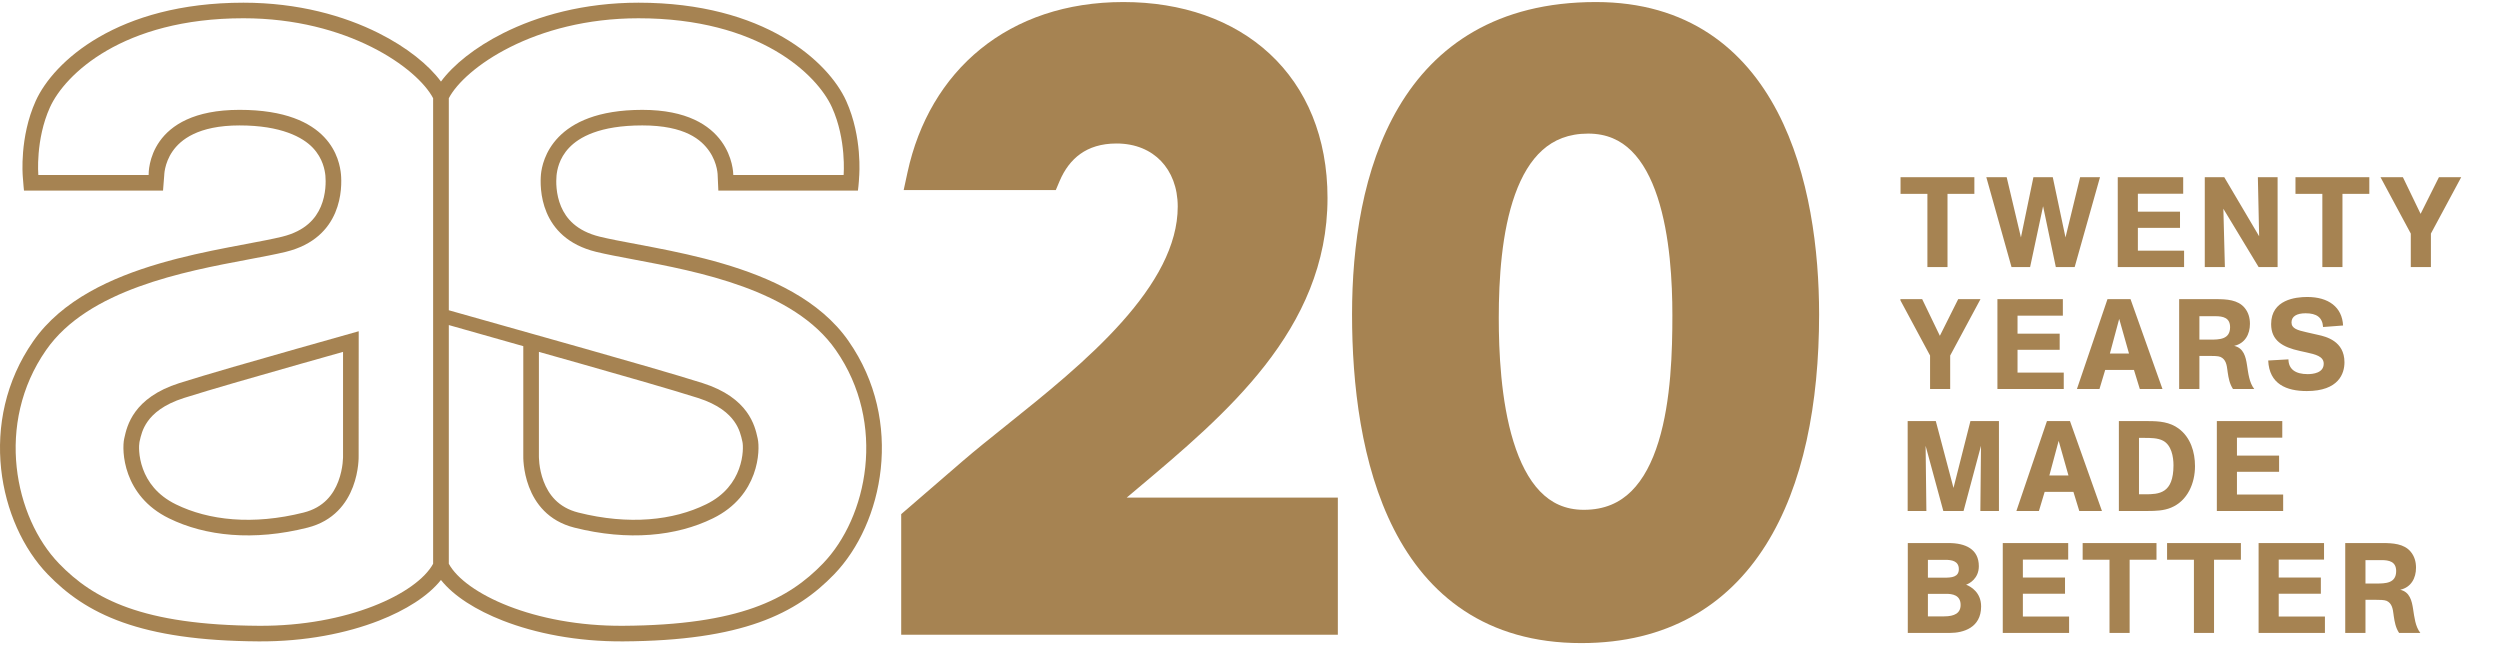
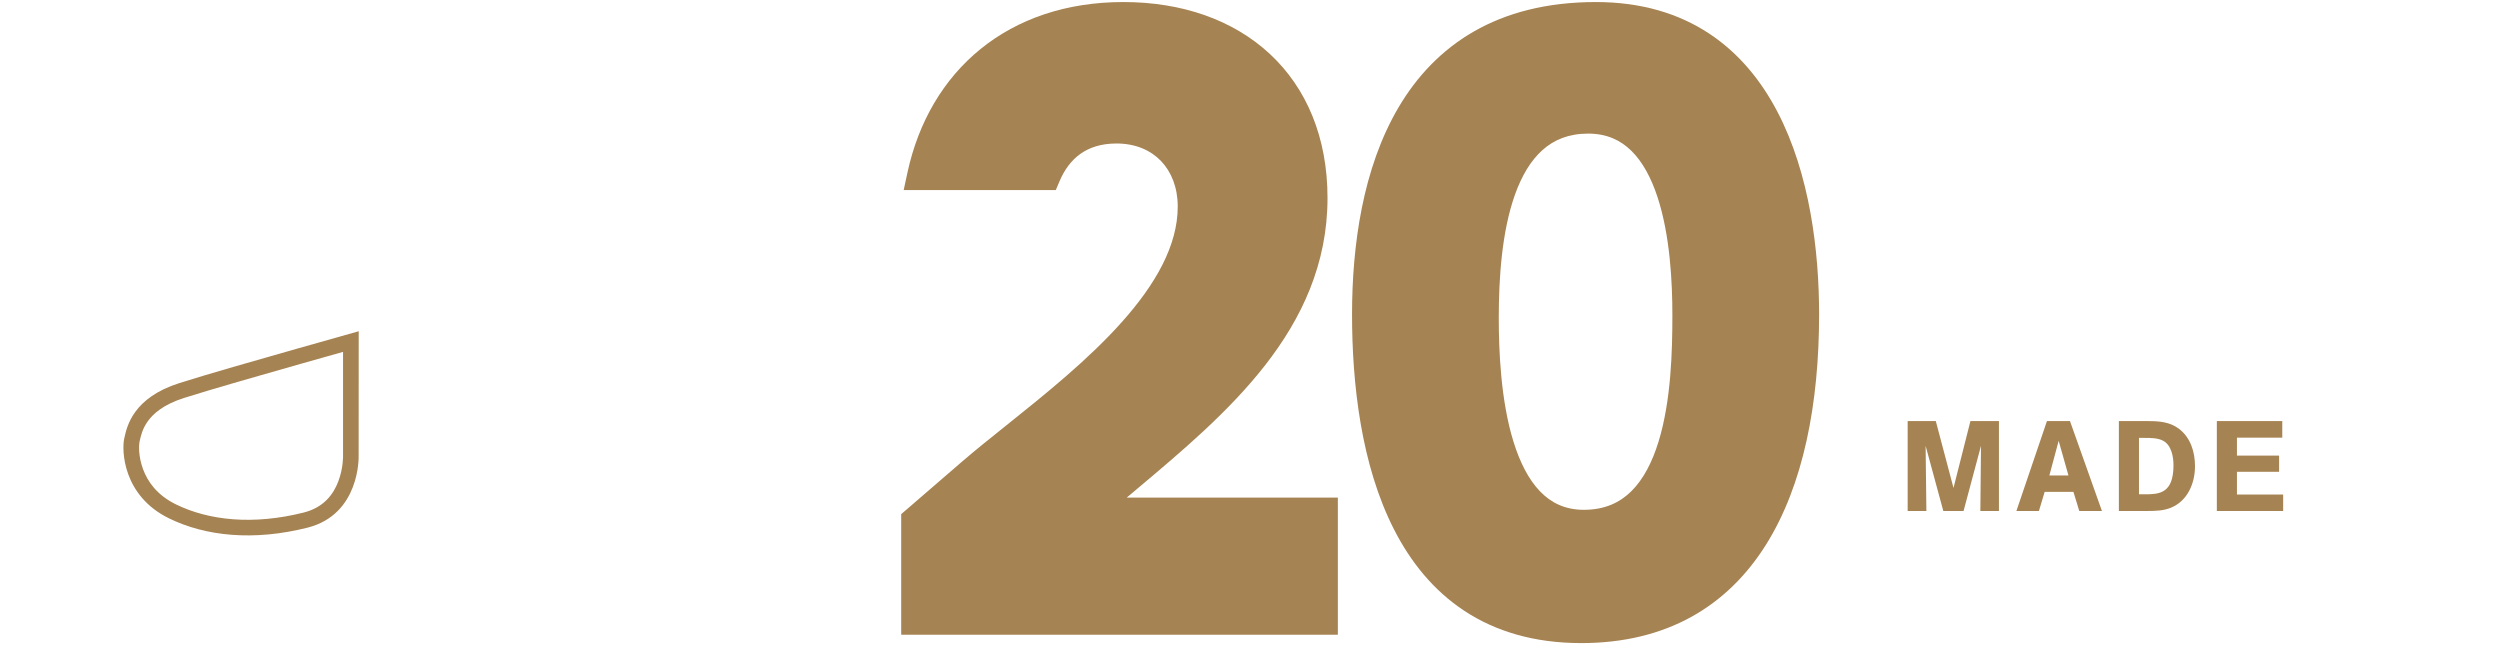
<svg xmlns="http://www.w3.org/2000/svg" width="246" height="64" viewBox="0 0 246 64" fill="none">
-   <path d="M83.505 33.57C80.673 29.492 75.744 27.293 71.103 25.932C68.751 25.242 66.395 24.747 64.3 24.34C63.693 24.223 63.115 24.114 62.566 24.01C61.186 23.751 59.996 23.527 59.023 23.291C56.715 22.724 55.702 21.485 55.21 20.329C54.684 19.09 54.712 17.821 54.761 17.286C54.813 16.767 54.997 15.594 55.999 14.54C56.978 13.509 58.984 12.341 63.206 12.341C67.427 12.341 69.025 13.766 69.799 14.885C70.216 15.488 70.423 16.094 70.525 16.551C70.576 16.778 70.599 16.962 70.609 17.08C70.614 17.139 70.617 17.18 70.617 17.203C70.617 17.208 70.617 17.212 70.617 17.215L70.685 18.754H84.42C84.42 18.754 84.516 18.058 84.545 17.287C84.545 17.371 84.551 17.205 84.554 17.145C84.559 17.026 84.567 16.859 84.57 16.649C84.576 16.232 84.567 15.648 84.509 14.956C84.394 13.587 84.082 11.732 83.262 9.923C81.516 6.071 75.223 0.265 62.828 0.265C57.439 0.265 52.92 1.555 49.522 3.26C46.733 4.658 44.591 6.396 43.391 8.026C42.191 6.396 40.049 4.658 37.261 3.26C33.862 1.555 29.343 0.265 23.955 0.265C11.56 0.265 5.266 6.071 3.518 9.925C2.698 11.734 2.386 13.588 2.271 14.958C2.213 15.649 2.205 16.234 2.211 16.651C2.213 16.859 2.22 17.028 2.227 17.147C2.23 17.207 2.24 17.351 2.24 17.351C2.24 17.351 2.24 17.347 2.24 17.353C2.293 18.13 2.36 18.754 2.36 18.754H16.042L16.163 17.216C16.163 17.216 16.163 17.208 16.163 17.203C16.163 17.182 16.166 17.14 16.171 17.081C16.181 16.962 16.204 16.779 16.255 16.552C16.357 16.095 16.564 15.488 16.981 14.886C17.755 13.767 19.478 12.342 23.575 12.342C27.672 12.342 29.802 13.51 30.781 14.541C31.783 15.595 31.967 16.769 32.02 17.287C32.068 17.821 32.096 19.091 31.57 20.329C31.079 21.486 30.066 22.725 27.757 23.292C26.785 23.527 25.595 23.751 24.215 24.011C23.666 24.114 23.088 24.223 22.481 24.341C20.385 24.747 18.029 25.242 15.677 25.933C11.037 27.293 6.107 29.492 3.275 33.571C-2.238 41.467 -0.125 51.529 4.7 56.517C6.528 58.409 8.77 60.066 12.08 61.242C15.357 62.407 19.616 63.078 25.455 63.112C30.016 63.141 34.102 62.315 37.289 61.072C39.917 60.047 42.13 58.659 43.389 57.069C44.648 58.66 46.861 60.047 49.489 61.072C52.677 62.314 56.763 63.141 61.323 63.112C67.162 63.078 71.422 62.407 74.698 61.242C78.008 60.067 80.251 58.409 82.078 56.517C86.903 51.529 89.016 41.467 83.503 33.571L83.505 33.57ZM42.619 55.476C41.016 58.412 34.205 61.635 25.467 61.578C13.994 61.512 9.175 58.938 5.809 55.454C1.443 50.94 -0.516 41.685 4.539 34.444C8.669 28.497 18.095 26.723 24.457 25.526C25.858 25.262 27.109 25.027 28.123 24.781C33.736 23.402 33.668 18.43 33.55 17.141C33.419 15.837 32.599 10.809 23.575 10.809C14.551 10.809 14.627 16.913 14.625 17.21V17.221H3.771C3.771 17.221 3.472 13.747 4.918 10.556C6.372 7.351 12.045 1.797 23.955 1.797C34.223 1.797 41.067 6.706 42.619 9.664V55.475V55.476ZM80.974 55.454C77.608 58.938 72.788 61.512 61.316 61.578C52.577 61.634 45.767 58.411 44.163 55.476V31.986L51.492 34.062V44.878C51.492 44.878 51.312 50.609 56.527 51.921C61.812 53.254 66.56 52.768 70.147 51.007C74.714 48.78 74.807 44.288 74.562 43.177C74.557 43.149 74.55 43.12 74.543 43.09C74.287 41.926 73.674 39.139 69.14 37.697C66.552 36.876 61.512 35.429 57.476 34.287L57.459 34.283C56.749 34.081 56.078 33.892 55.452 33.716L44.163 30.529V9.664C45.715 6.706 52.558 1.798 62.827 1.798C74.736 1.798 80.41 7.352 81.863 10.557C83.309 13.748 83.011 17.222 83.011 17.222H72.156V17.211C72.153 16.913 72.01 10.81 63.206 10.81C54.402 10.81 53.362 15.839 53.231 17.142C53.113 18.431 53.045 23.403 58.658 24.782C59.672 25.027 60.923 25.263 62.324 25.526C68.686 26.723 78.112 28.497 82.242 34.445C87.297 41.685 85.338 50.941 80.972 55.454L80.974 55.454ZM53.028 44.944C53.028 44.931 53.028 44.923 53.028 44.919C53.028 44.918 53.028 44.917 53.028 44.919V44.902V34.625L54.776 35.118L55.034 35.191C55.66 35.368 56.329 35.556 57.037 35.757L57.061 35.764L57.078 35.768C61.116 36.911 66.116 38.346 68.673 39.157C70.718 39.808 71.72 40.718 72.248 41.462C72.772 42.199 72.926 42.892 73.047 43.441C73.052 43.463 73.056 43.485 73.061 43.507C73.118 43.766 73.183 44.869 72.715 46.148C72.27 47.366 71.353 48.712 69.472 49.63L69.468 49.631C66.262 51.205 61.898 51.694 56.904 50.435C54.915 49.935 53.975 48.635 53.492 47.364C53.245 46.715 53.127 46.087 53.073 45.618C53.046 45.386 53.036 45.199 53.032 45.077C53.029 45.015 53.029 44.971 53.029 44.944L53.028 44.944Z" fill="#A68352" />
  <path d="M31.33 33.716C30.704 33.892 30.033 34.081 29.323 34.283L29.306 34.287C25.27 35.429 20.23 36.876 17.641 37.698C13.107 39.14 12.494 41.926 12.238 43.091C12.232 43.121 12.225 43.149 12.219 43.177C11.975 44.288 12.068 48.781 16.635 51.007C20.222 52.768 24.969 53.255 30.255 51.922C35.47 50.61 35.29 44.878 35.29 44.878L35.297 32.594L31.33 33.716ZM33.752 45.076C33.748 45.199 33.737 45.386 33.71 45.618C33.655 46.087 33.538 46.714 33.291 47.364C32.809 48.636 31.868 49.934 29.879 50.435C24.885 51.694 20.521 51.205 17.315 49.632L17.311 49.63C15.43 48.712 14.514 47.366 14.068 46.148C13.6 44.869 13.666 43.766 13.722 43.507C13.727 43.485 13.731 43.463 13.736 43.441C13.858 42.892 14.011 42.2 14.535 41.463C15.064 40.719 16.065 39.809 18.11 39.158C20.667 38.347 25.666 36.911 29.705 35.769L29.722 35.765L29.747 35.758C30.454 35.557 31.123 35.368 31.749 35.193L32.007 35.119L33.755 34.626V44.92C33.755 44.92 33.755 44.92 33.755 44.92C33.755 44.924 33.755 44.932 33.755 44.944C33.755 44.971 33.755 45.016 33.753 45.077L33.752 45.076Z" fill="#A68352" />
  <path fill-rule="evenodd" clip-rule="evenodd" d="M88.678 62.458H131.644V48.963H110.87C111.204 48.682 111.541 48.399 111.879 48.114L111.938 48.064C116.256 44.434 120.911 40.52 124.473 35.959C128.076 31.346 130.627 25.991 130.627 19.479C130.627 13.525 128.568 8.664 124.943 5.299C121.331 1.947 116.295 0.201 110.542 0.201C104.919 0.201 100.136 1.86 96.478 4.829C92.823 7.796 90.373 12.003 89.299 16.958L88.922 18.701H103.891L104.262 17.824C104.747 16.677 105.431 15.766 106.312 15.14C107.185 14.52 108.335 14.12 109.864 14.12C111.753 14.12 113.234 14.791 114.245 15.845C115.261 16.905 115.889 18.445 115.889 20.328C115.889 24.152 113.711 27.972 110.371 31.711C107.052 35.427 102.795 38.837 99.007 41.868L98.993 41.879C97.439 43.122 95.959 44.307 94.686 45.404L88.678 50.592V62.458Z" fill="#A68352" />
  <path fill-rule="evenodd" clip-rule="evenodd" d="M155.598 63.28C164.032 63.28 169.982 59.62 173.751 53.635C177.462 47.742 179 39.704 179 30.936C179 24.699 178.084 17.104 174.908 11.017C173.31 7.955 171.121 5.237 168.158 3.288C165.186 1.333 161.512 0.201 157.035 0.201C147.315 0.201 141.207 4.473 137.613 10.571C134.085 16.557 133.041 24.184 133.041 30.936C133.041 37.749 133.931 45.748 137.17 52.093C138.799 55.286 141.042 58.098 144.096 60.108C147.159 62.124 150.956 63.28 155.598 63.28ZM156.274 13.146C158.104 13.146 159.464 13.793 160.533 14.846C161.638 15.935 162.481 17.51 163.102 19.401C164.347 23.194 164.562 27.828 164.562 31.021C164.562 34.459 164.449 39.403 163.2 43.46C162.578 45.48 161.707 47.164 160.53 48.33C159.391 49.459 157.903 50.166 155.851 50.166C154.004 50.166 152.626 49.48 151.535 48.346C150.406 47.173 149.55 45.478 148.925 43.458C147.673 39.412 147.479 34.515 147.479 31.275C147.479 27.491 147.758 22.811 149.084 19.121C149.743 17.288 150.628 15.794 151.778 14.767C152.897 13.767 154.336 13.146 156.274 13.146Z" fill="#A68352" />
  <g clip-path="url(#clip0_18_3328)">
-     <path d="M191.635 19.077V26.28H189.656V19.077H187.013V17.436H194.278V19.077H191.635ZM204.686 17.436H206.64L204.147 26.28H202.293L201.04 20.292L199.762 26.28H197.933L195.453 17.436H197.457L198.86 23.361L200.088 17.436H201.992L203.245 23.361L204.686 17.436ZM214.513 20.831V22.422H210.367V24.664H214.914V26.28H208.387V17.436H214.826V19.064H210.367V20.831H214.513ZM224.116 17.436V26.28H222.249L218.779 20.543C218.779 20.543 218.879 24.226 218.929 26.28H216.95V17.436H218.867L222.299 23.248C222.261 21.77 222.174 17.436 222.174 17.436H224.116ZM230.498 19.077V26.28H228.519V19.077H225.875V17.436H233.141V19.077H230.498ZM239.991 17.436H242.183L239.201 22.985V26.28H237.222V22.985L234.241 17.436H236.445L238.187 21.044L239.991 17.436Z" fill="#A68352" />
-     <path d="M192.687 29.436H194.88L191.898 34.985V38.28H189.919V34.985L186.937 29.436H189.142L190.883 33.044L192.687 29.436ZM202.672 32.831V34.422H198.525V36.664H203.073V38.28H196.546V29.436H202.985V31.064H198.525V32.831H202.672ZM209.643 29.436L212.788 38.28H210.558L209.982 36.401H207.151L206.587 38.28H204.369L207.376 29.436H209.643ZM207.614 34.785H209.493L208.529 31.377L207.614 34.785ZM214.429 29.436H218.087C219.089 29.436 220.216 29.498 220.868 30.288C221.244 30.738 221.394 31.277 221.394 31.866C221.394 32.893 220.905 33.795 219.841 34.033C220.78 34.246 220.981 35.111 221.106 35.925C221.231 36.727 221.319 37.641 221.82 38.28H219.728C219.39 37.766 219.289 37.215 219.202 36.614L219.177 36.426C219.114 35.912 219.026 35.361 218.5 35.123C218.275 35.023 217.774 35.023 217.486 35.023H216.421V38.28H214.429V29.436ZM216.421 31.114V33.419H217.46C218.387 33.419 219.44 33.407 219.44 32.192C219.44 31.265 218.751 31.114 217.987 31.114H216.421ZM230.558 32.029L228.591 32.179C228.528 31.24 227.964 30.826 226.875 30.826C225.985 30.826 225.484 31.139 225.484 31.728C225.484 32.33 226.073 32.492 226.962 32.693L228.115 32.956C228.854 33.119 230.695 33.545 230.695 35.649C230.695 36.739 230.144 38.48 226.987 38.48C224.983 38.48 223.292 37.791 223.192 35.474L225.183 35.361C225.196 36.351 225.897 36.814 227.075 36.814C227.601 36.814 228.653 36.702 228.653 35.787C228.653 35.06 227.839 34.873 226.937 34.672L226.311 34.534C224.595 34.158 223.48 33.507 223.48 31.891C223.48 29.473 225.91 29.223 227.037 29.223C229.13 29.223 230.47 30.225 230.558 32.029Z" fill="#A68352" />
    <path d="M196.696 41.436V50.28H194.867C194.867 50.28 194.905 46.058 194.93 43.866L193.214 50.28H191.222L189.48 43.866C189.505 46.296 189.556 50.28 189.556 50.28H187.714V41.436H190.483L192.224 48.013L193.89 41.436H196.696ZM203.687 41.436L206.831 50.28H204.601L204.025 48.401H201.194L200.63 50.28H198.413L201.419 41.436H203.687ZM201.657 46.785H203.536L202.572 43.377L201.657 46.785ZM208.497 41.436H211.416C212.468 41.436 213.508 41.523 214.385 42.175C215.55 43.039 215.988 44.48 215.988 45.87C215.988 47.549 215.262 49.278 213.633 49.954C212.907 50.255 212.117 50.28 211.341 50.28H208.497V41.436ZM210.476 43.089V48.639H211.065C212.443 48.639 213.871 48.576 213.871 45.783C213.871 44.943 213.671 43.803 212.844 43.365C212.33 43.089 211.591 43.089 211.015 43.089H210.476ZM224.262 44.831V46.422H220.116V48.664H224.663V50.28H218.137V41.436H224.576V43.064H220.116V44.831H224.262Z" fill="#A68352" />
-     <path d="M187.727 62.28V53.436H191.735C193.414 53.436 194.717 54.037 194.717 55.716C194.717 56.918 193.79 57.432 193.464 57.532C193.94 57.72 194.942 58.296 194.942 59.674C194.942 61.779 193.176 62.28 191.873 62.28H187.727ZM189.706 55.089V56.843H191.347C192.023 56.843 192.75 56.793 192.75 56.004C192.75 55.177 191.998 55.089 191.435 55.089H189.706ZM189.706 58.434V60.651H191.297C192.337 60.651 192.925 60.326 192.925 59.524C192.925 58.547 192.099 58.434 191.522 58.434H189.706ZM203.198 56.831V58.422H199.051V60.664H203.599V62.28H197.072V53.436H203.511V55.064H199.051V56.831H203.198ZM209.556 55.077V62.28H207.576V55.077H204.933V53.436H212.199V55.077H209.556ZM217.861 55.077V62.28H215.882V55.077H213.239V53.436H220.505V55.077H217.861ZM228.372 56.831V58.422H224.225V60.664H228.773V62.28H222.246V53.436H228.685V55.064H224.225V56.831H228.372ZM230.771 53.436H234.429C235.431 53.436 236.559 53.498 237.21 54.288C237.586 54.739 237.736 55.277 237.736 55.866C237.736 56.893 237.248 57.795 236.183 58.033C237.123 58.246 237.323 59.111 237.448 59.925C237.574 60.727 237.661 61.641 238.162 62.28H236.07C235.732 61.766 235.632 61.215 235.544 60.614L235.519 60.426C235.456 59.912 235.369 59.361 234.843 59.123C234.617 59.023 234.116 59.023 233.828 59.023H232.763V62.28H230.771V53.436ZM232.763 55.114V57.419H233.803C234.73 57.419 235.782 57.407 235.782 56.192C235.782 55.265 235.093 55.114 234.329 55.114H232.763Z" fill="#A68352" />
  </g>
  <defs>
    <clipPath id="clip0_18_3328">
      <rect width="59" height="45" fill="white" transform="translate(187 17.28)" />
    </clipPath>
  </defs>
</svg>